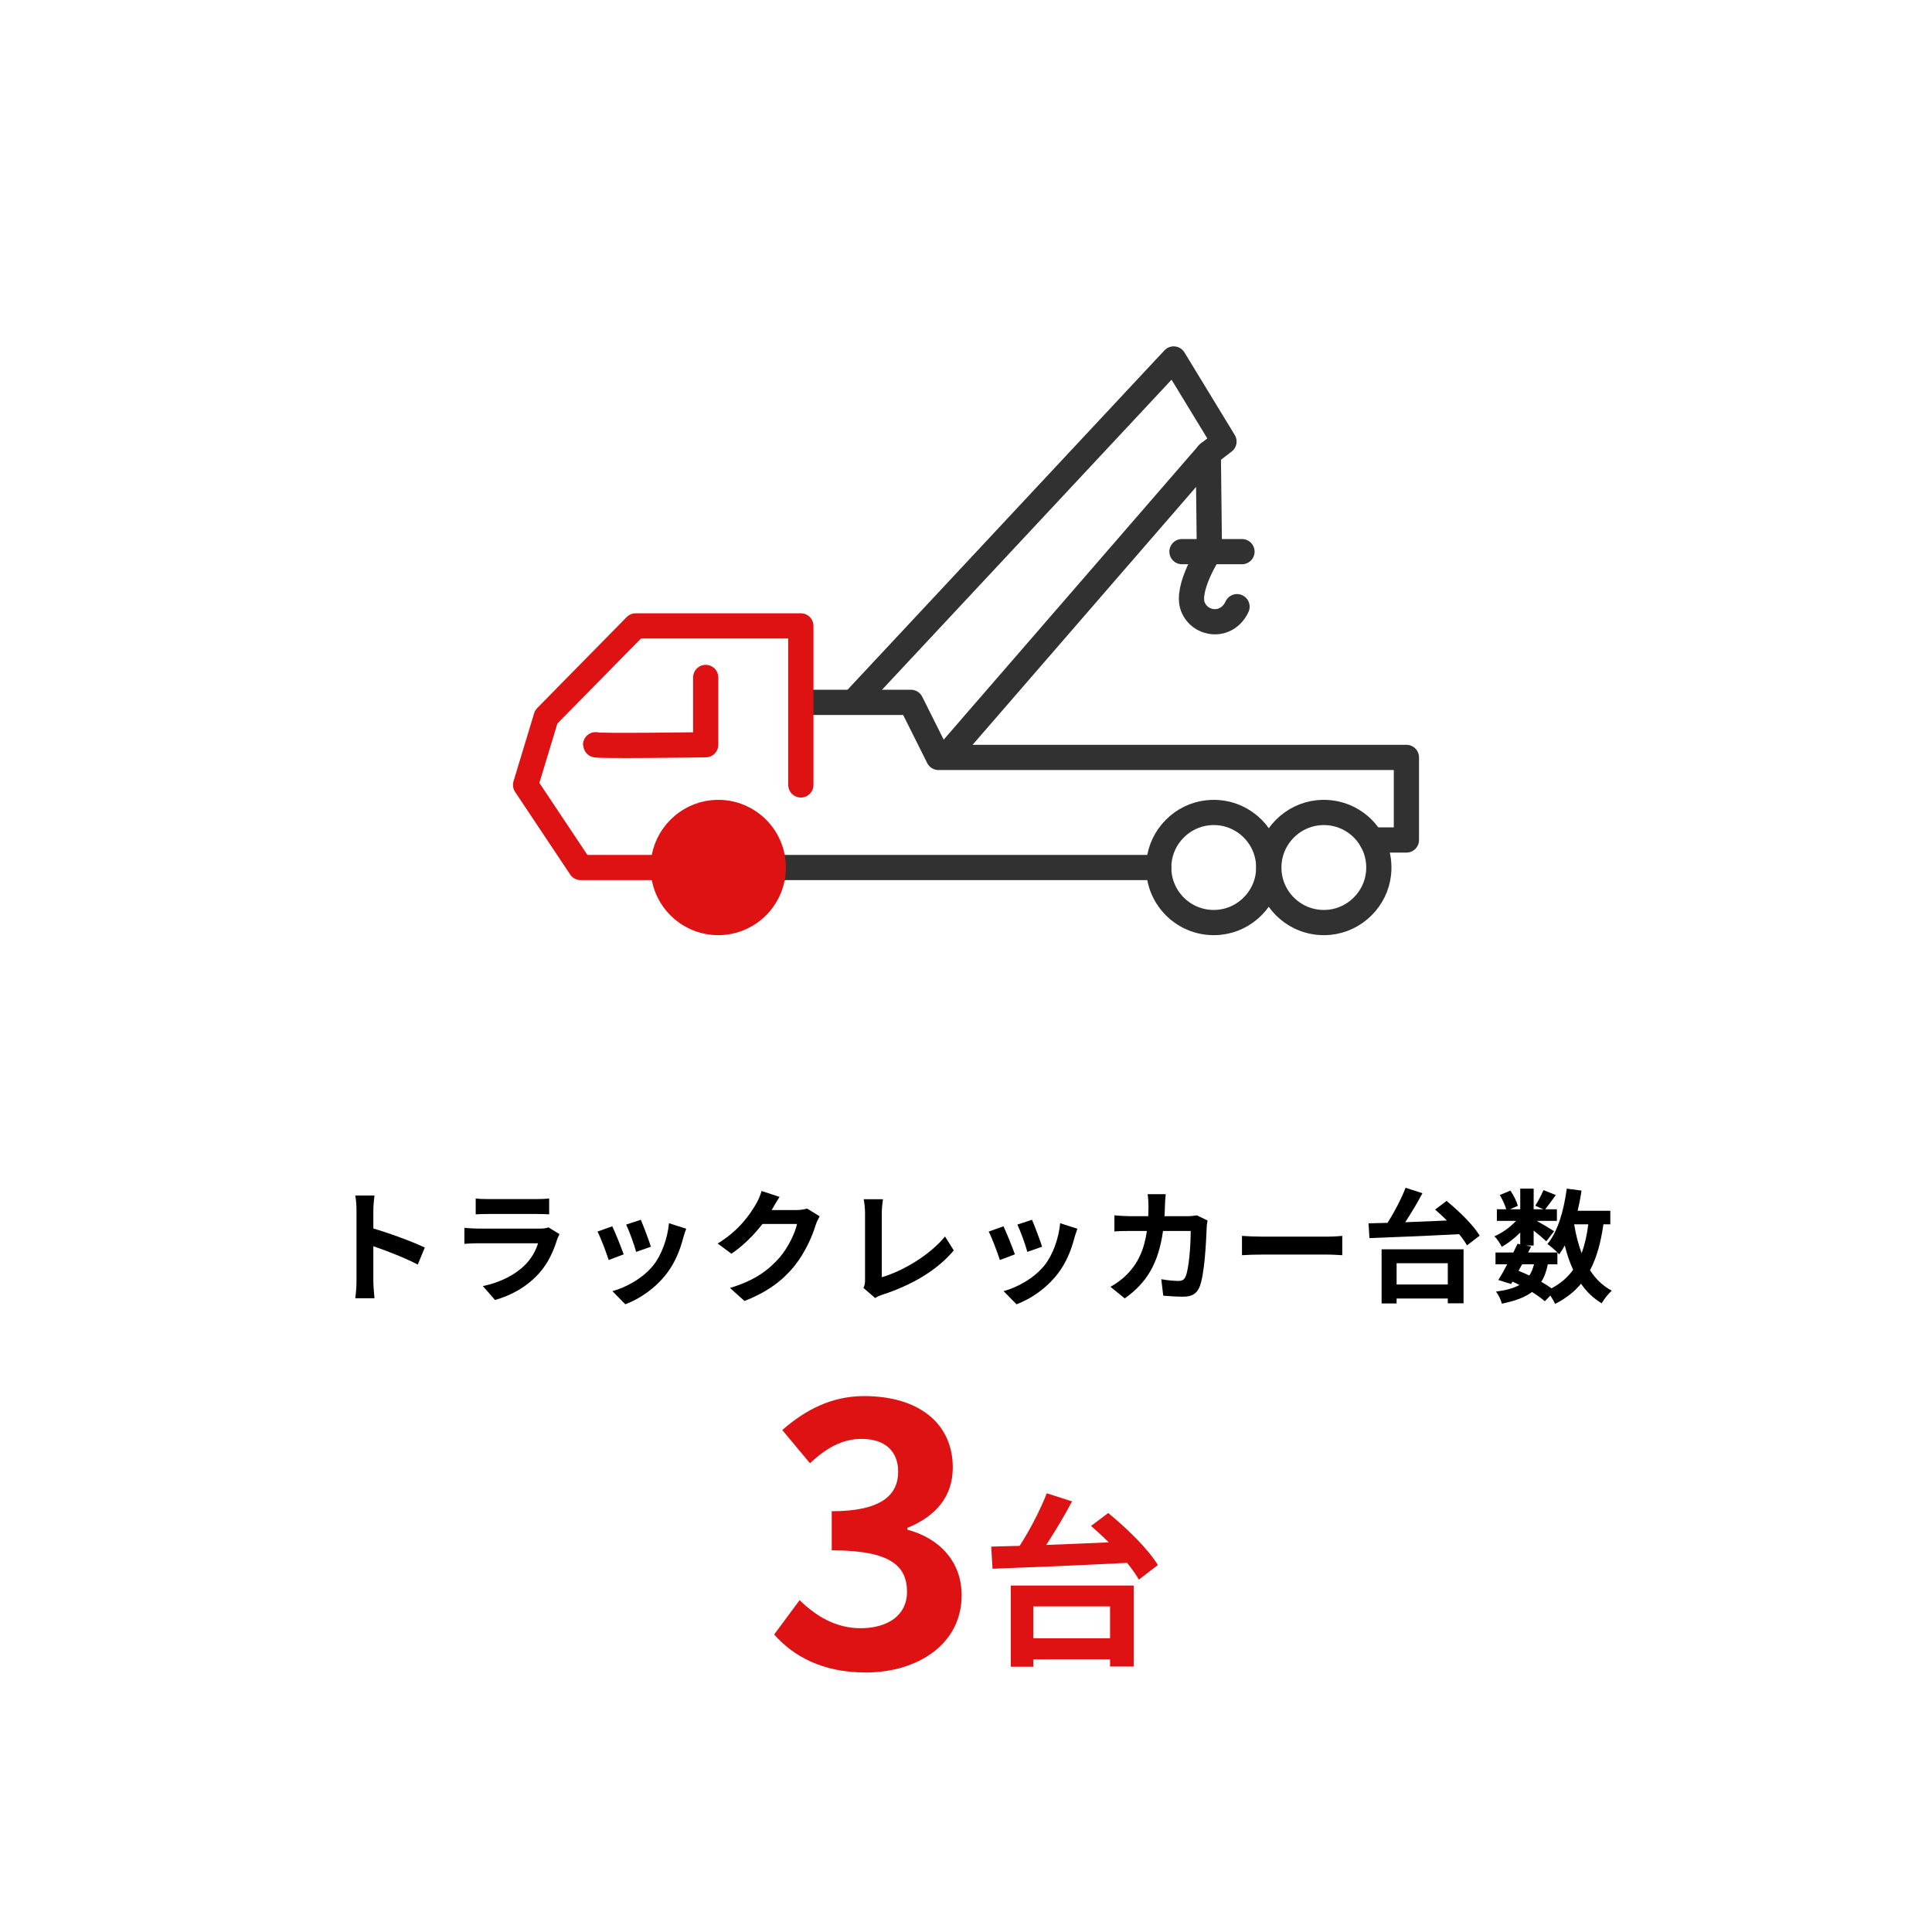
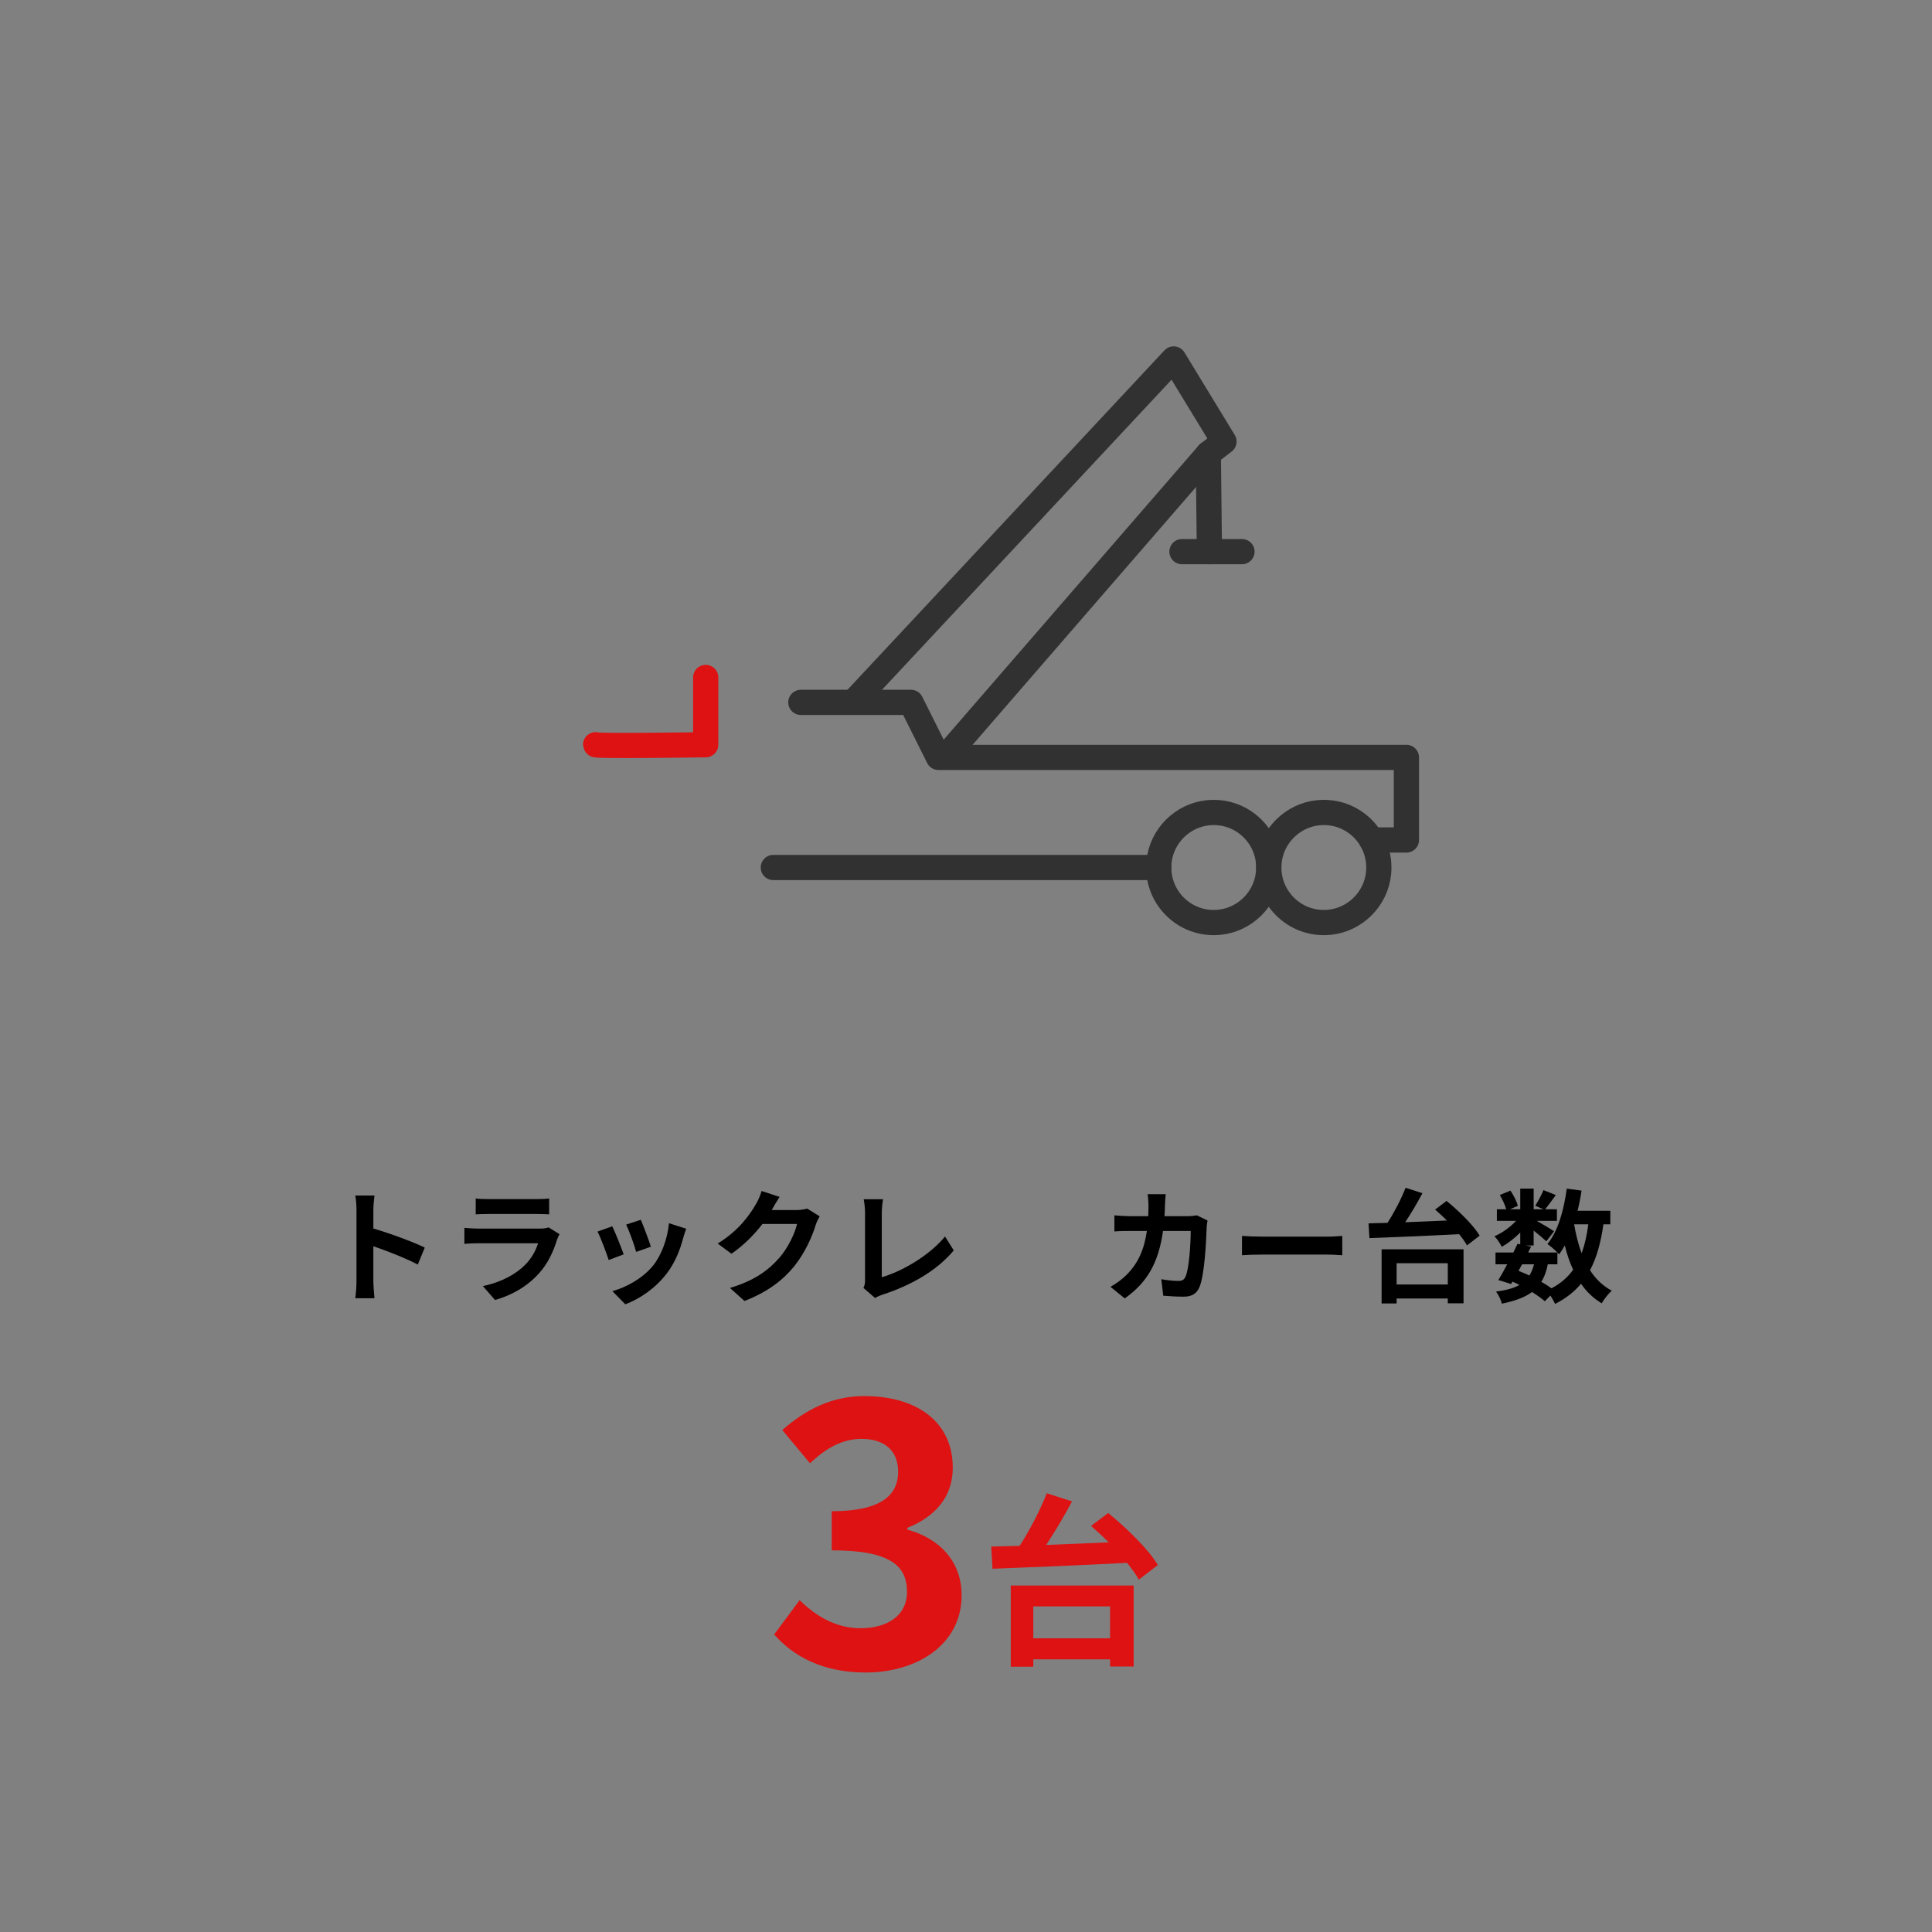
<svg xmlns="http://www.w3.org/2000/svg" id="_レイヤー_2" viewBox="0 0 314.1 314.1">
  <rect x="0" y="0" width="314.1" height="314.1" fill="#808080" stroke="none" />
  <defs>
    <style>.cls-1{fill:#fff;stroke:#fff;stroke-miterlimit:10;stroke-width:4.1px;}.cls-2,.cls-3,.cls-4{stroke-linecap:round;stroke-linejoin:round;stroke-width:4.1px;}.cls-2,.cls-4{stroke:#de1212;}.cls-2,.cls-5{fill:#de1212;}.cls-3{stroke:#313131;}.cls-3,.cls-4{fill:none;}.cls-6,.cls-5{stroke-width:0px;}</style>
  </defs>
  <g id="_レイヤー_1-2">
-     <rect class="cls-1" x="2.05" y="2.05" width="310" height="310" />
    <path class="cls-6" d="m57.959,196.767c0-.7-.06-1.7-.2-2.4h3.121c-.08.7-.181,1.58-.181,2.4v2.961c2.681.78,6.521,2.2,8.362,3.101l-1.141,2.761c-2.061-1.081-5.061-2.241-7.222-2.981v5.662c0,.58.101,1.979.181,2.8h-3.121c.12-.8.2-2,.2-2.8v-11.503Z" />
    <path class="cls-6" d="m90.582,201.487c-.601,1.94-1.461,3.881-2.961,5.541-2.021,2.241-4.581,3.602-7.142,4.321l-1.98-2.261c3.001-.62,5.401-1.94,6.922-3.5,1.08-1.101,1.7-2.341,2.061-3.461h-9.662c-.48,0-1.48.02-2.321.1v-2.601c.841.061,1.701.12,2.321.12h9.901c.641,0,1.181-.08,1.461-.2l1.78,1.101c-.141.26-.3.62-.38.84Zm-11.163-6.541h7.702c.62,0,1.601-.021,2.16-.101v2.581c-.54-.04-1.48-.06-2.2-.06h-7.662c-.64,0-1.5.02-2.08.06v-2.581c.561.08,1.4.101,2.08.101Z" />
    <path class="cls-6" d="m101.399,203.928l-2.44.921c-.34-1.08-1.34-3.741-1.82-4.621l2.4-.86c.5,1.021,1.461,3.44,1.86,4.561Zm9.683-2.7c-.521,2.021-1.36,4.101-2.721,5.861-1.86,2.4-4.361,4.081-6.701,4.961l-2.101-2.141c2.2-.58,4.98-2.101,6.642-4.181,1.359-1.7,2.32-4.361,2.561-6.861l2.8.9c-.239.64-.359,1.06-.479,1.46Zm-5.262,1.46l-2.4.841c-.24-.98-1.12-3.401-1.62-4.441l2.381-.78c.38.86,1.36,3.461,1.64,4.381Z" />
    <path class="cls-6" d="m125.519,196.627c-.02.04-.04.06-.06.1h4.021c.62,0,1.28-.1,1.74-.24l2.04,1.261c-.22.38-.5.939-.66,1.44-.54,1.78-1.68,4.44-3.48,6.681-1.9,2.321-4.32,4.161-8.082,5.642l-2.36-2.12c4.102-1.221,6.321-2.961,8.062-4.941,1.359-1.561,2.521-3.961,2.84-5.461h-5.621c-1.34,1.74-3.08,3.501-5.041,4.841l-2.24-1.66c3.501-2.141,5.241-4.722,6.241-6.441.3-.5.72-1.421.9-2.101l2.921.96c-.461.7-.98,1.601-1.221,2.041Z" />
    <path class="cls-6" d="m140.638,208.089v-10.842c0-.761-.101-1.701-.221-2.281h3.141c-.119.78-.199,1.501-.199,2.281v10.401c3.261-.939,7.722-3.5,10.282-6.621l1.42,2.261c-2.74,3.28-6.882,5.661-11.603,7.201-.28.101-.72.24-1.181.54l-1.9-1.64c.24-.5.261-.841.261-1.301Z" />
-     <path class="cls-6" d="m164.999,203.928l-2.44.921c-.34-1.08-1.34-3.741-1.82-4.621l2.4-.86c.5,1.021,1.461,3.44,1.86,4.561Zm9.683-2.7c-.521,2.021-1.36,4.101-2.721,5.861-1.86,2.4-4.361,4.081-6.701,4.961l-2.101-2.141c2.2-.58,4.98-2.101,6.642-4.181,1.359-1.7,2.32-4.361,2.561-6.861l2.8.9c-.239.64-.359,1.06-.479,1.46Zm-5.262,1.46l-2.4.841c-.24-.98-1.12-3.401-1.62-4.441l2.381-.78c.38.86,1.36,3.461,1.64,4.381Z" />
    <path class="cls-6" d="m189.4,195.927c-.021.62-.04,1.22-.08,1.8h3.761c.5,0,1.021-.06,1.5-.14l1.74.84c-.06.32-.14.841-.14,1.061-.08,2.16-.32,7.741-1.181,9.782-.439,1.02-1.2,1.54-2.58,1.54-1.141,0-2.341-.08-3.301-.16l-.32-2.681c.98.181,2.021.28,2.801.28.641,0,.92-.22,1.141-.7.58-1.26.84-5.261.84-7.422h-4.501c-.74,5.281-2.641,8.422-6.222,10.963l-2.32-1.881c.82-.46,1.82-1.14,2.621-1.96,1.86-1.841,2.86-4.081,3.301-7.122h-2.641c-.681,0-1.78,0-2.641.08v-2.62c.84.08,1.88.14,2.641.14h2.86c.02-.56.04-1.14.04-1.74,0-.44-.061-1.36-.141-1.84h2.941c-.061.46-.101,1.3-.12,1.78Z" />
    <path class="cls-6" d="m205.139,201.048h10.742c.939,0,1.82-.08,2.34-.12v3.141c-.479-.021-1.5-.101-2.34-.101h-10.742c-1.141,0-2.481.04-3.221.101v-3.141c.72.06,2.18.12,3.221.12Z" />
    <path class="cls-6" d="m235.18,195.246c1.98,1.62,4.36,3.921,5.381,5.642l-2.061,1.58c-.3-.54-.74-1.16-1.28-1.82-5.281.28-10.862.5-14.583.64l-.14-2.4c.92-.02,1.96-.06,3.08-.08,1.12-1.74,2.261-3.94,2.94-5.701l2.741.881c-.841,1.58-1.841,3.261-2.801,4.721,2.16-.08,4.48-.18,6.781-.28-.64-.64-1.3-1.24-1.92-1.78l1.86-1.4Zm-10.562,7.862h13.322v8.781h-2.561v-.78h-8.321v.801h-2.44v-8.802Zm2.44,2.26v3.461h8.321v-3.461h-8.321Z" />
    <path class="cls-6" d="m260.681,199.047c-.42,2.961-1.101,5.441-2.181,7.462.92,1.42,2.08,2.561,3.541,3.32-.54.48-1.28,1.4-1.641,2.061-1.36-.82-2.461-1.88-3.36-3.181-1.101,1.32-2.48,2.4-4.222,3.281-.14-.341-.439-.881-.76-1.36l-.9.92c-.54-.46-1.26-.98-2.08-1.5-1.181.88-2.78,1.46-4.921,1.9-.141-.681-.561-1.48-.94-1.961,1.62-.22,2.86-.54,3.801-1.08-.36-.2-.74-.38-1.12-.54l-.22.38-2.081-.64c.44-.7.94-1.601,1.44-2.561h-1.9v-1.921h2.9c.24-.5.48-.98.681-1.42l.439.1v-1.92c-.92.92-2,1.76-3,2.32-.261-.521-.761-1.301-1.2-1.721,1.22-.5,2.561-1.46,3.521-2.5h-3.121v-1.881h1.521c-.18-.68-.62-1.601-1.04-2.32l1.721-.721c.52.761,1.04,1.781,1.2,2.481l-1.28.56h1.68v-3.36h2.181v3.36h1.58l-1.32-.58c.461-.72,1.021-1.78,1.341-2.54l2,.8c-.62.86-1.24,1.7-1.72,2.32h1.9v1.881h-3.281c.961.54,2.381,1.38,2.821,1.68l-1.261,1.641c-.44-.42-1.28-1.12-2.061-1.74v2.421h-1.28l.86.18-.48.96h4.762c-.461-.46-1.181-1.08-1.621-1.38,1.701-2.041,2.661-5.441,3.141-9.002l2.401.319c-.16,1.121-.381,2.221-.641,3.281h5.321v2.2h-1.12Zm-13.803,7.562c.6.24,1.18.48,1.76.761.32-.5.58-1.101.761-1.82h-1.94l-.58,1.06Zm4.761-1.06c-.22,1.12-.561,2.061-1.061,2.84.62.36,1.2.721,1.66,1.061,1.48-.78,2.641-1.78,3.521-3.021-.561-1.181-1.001-2.501-1.36-3.94-.28.52-.601,1-.921,1.439-.08-.08-.159-.18-.279-.3v1.921h-1.561Zm4.281-6.502c.279,1.681.68,3.261,1.22,4.701.5-1.36.86-2.94,1.08-4.701h-2.3Z" />
    <path class="cls-5" d="m125.86,265.73l4.141-5.58c2.64,2.58,5.879,4.561,9.899,4.561,4.5,0,7.56-2.16,7.56-5.88,0-4.2-2.58-6.78-12.239-6.78v-6.359c8.159,0,10.799-2.7,10.799-6.42,0-3.359-2.159-5.34-5.939-5.34-3.18,0-5.76,1.5-8.399,3.96l-4.5-5.399c3.84-3.36,8.1-5.521,13.319-5.521,8.58,0,14.399,4.2,14.399,11.64,0,4.68-2.76,7.92-7.38,9.78v.3c4.98,1.319,8.82,4.979,8.82,10.68,0,7.919-7.14,12.539-15.6,12.539-7.02,0-11.76-2.64-14.88-6.18Z" />
    <path class="cls-5" d="m180.171,245.983c2.97,2.43,6.539,5.88,8.069,8.46l-3.09,2.37c-.45-.811-1.11-1.74-1.92-2.73-7.92.42-16.289.75-21.869.96l-.21-3.6c1.38-.03,2.939-.09,4.62-.12,1.68-2.61,3.39-5.91,4.409-8.55l4.11,1.32c-1.261,2.37-2.76,4.89-4.2,7.079,3.24-.119,6.72-.27,10.17-.42-.96-.96-1.95-1.859-2.88-2.67l2.79-2.1Zm-15.84,11.79h19.979v13.169h-3.84v-1.17h-12.479v1.2h-3.66v-13.199Zm3.66,3.39v5.189h12.479v-5.189h-12.479Z" />
    <path class="cls-3" d="m206.327,140.12c-.563,5.662,4.153,10.383,9.811,9.822,4.186-.415,7.57-3.801,7.986-7.987.563-5.662-4.153-10.383-9.811-9.822-4.186.415-7.57,3.801-7.986,7.987Z" />
    <path class="cls-3" d="m188.427,140.12c-.563,5.662,4.153,10.383,9.811,9.822,4.186-.415,7.569-3.801,7.986-7.987.563-5.662-4.153-10.383-9.811-9.822-4.186.415-7.569,3.801-7.986,7.987Z" />
    <line class="cls-3" x1="188.375" y1="141.038" x2="125.725" y2="141.038" />
    <polyline class="cls-3" points="130.2 114.188 148.1 114.188 152.575 123.138 228.65 123.138 228.65 136.563 222.971 136.563" />
    <path class="cls-4" d="m114.732,110.138v10.939s-17.9.263-17.9,0" />
    <polyline class="cls-3" points="139.289 113.533 190.813 58.359 198.992 71.785 196.442 73.746 154.202 122.483" />
    <line class="cls-3" x1="196.623" y1="89.684" x2="196.442" y2="73.746" />
    <line class="cls-3" x1="192.163" y1="89.684" x2="201.917" y2="89.684" />
-     <path class="cls-3" d="m196.623,89.684s-3.861,5.937-2.691,8.95,5.557,3.509,7.182,0" />
-     <path class="cls-2" d="m107.876,140.12c-.563,5.662,4.153,10.383,9.811,9.822,4.186-.415,7.57-3.801,7.986-7.987.563-5.662-4.153-10.383-9.811-9.822-4.186.415-7.57,3.801-7.986,7.987Z" />
-     <polyline class="cls-4" points="107.825 141.038 94.4 141.038 85.45 127.613 88.804 116.547 103.35 101.757 130.2 101.757 130.2 127.613" />
  </g>
</svg>